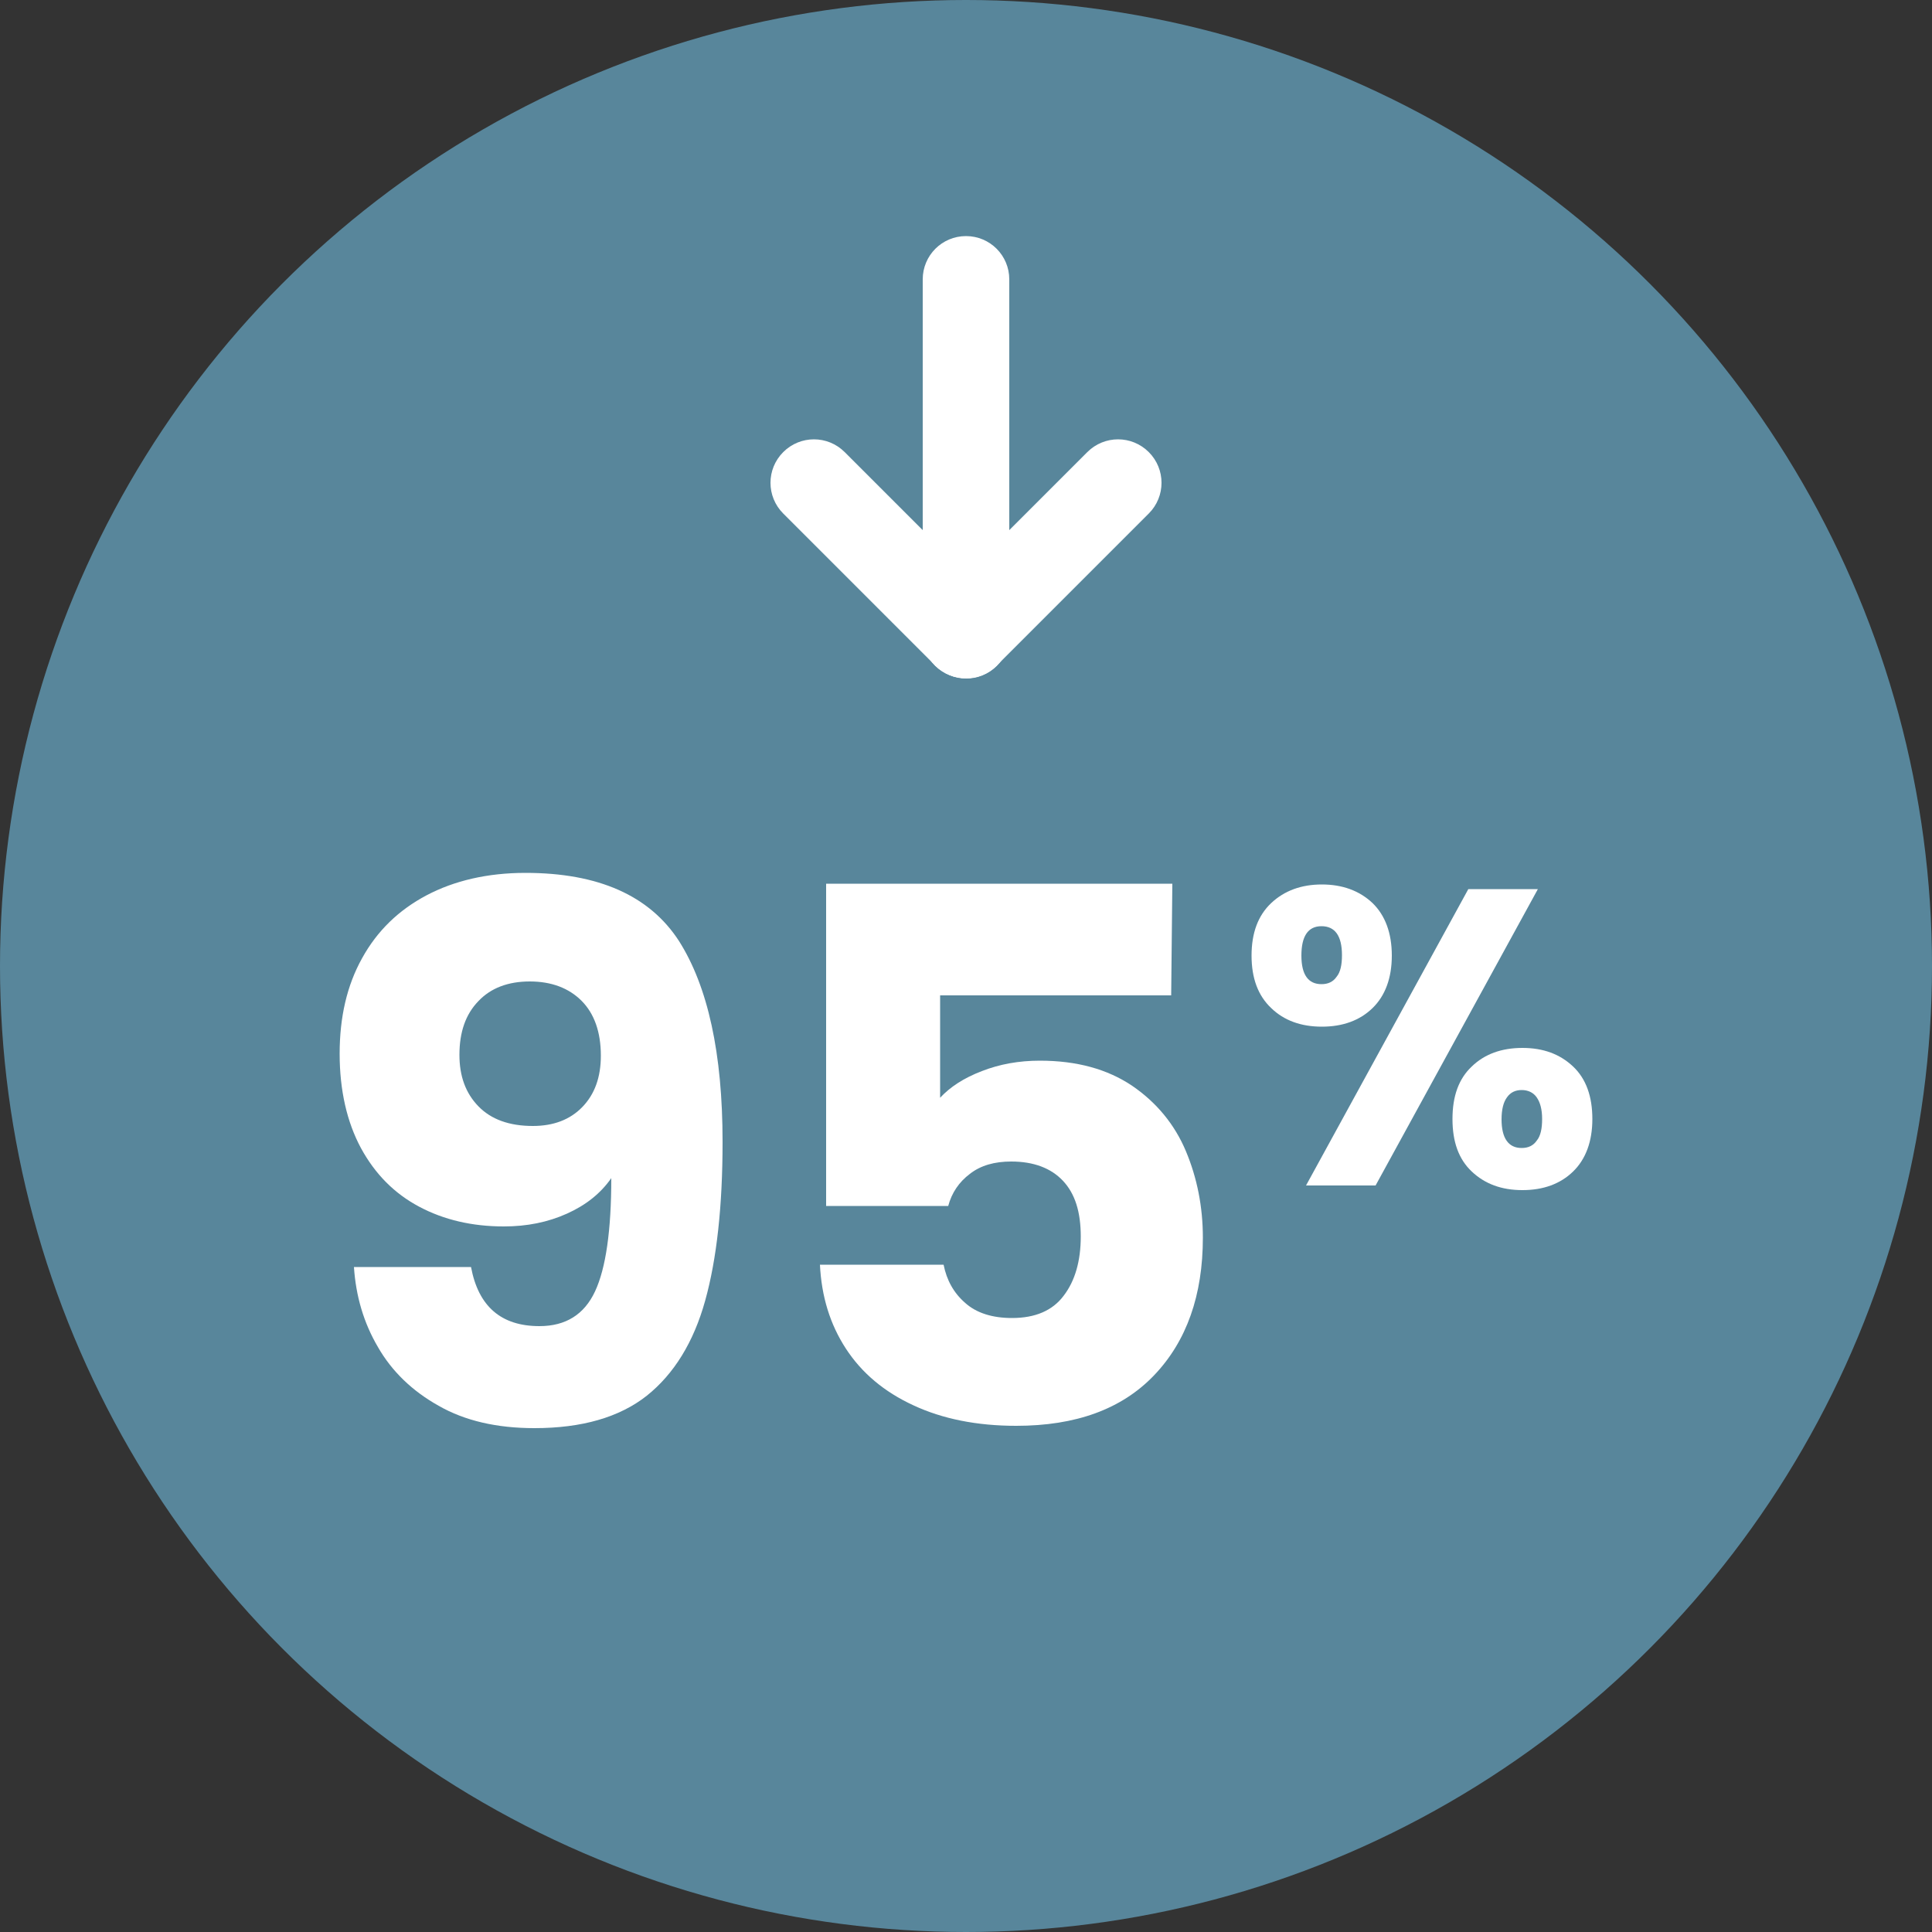
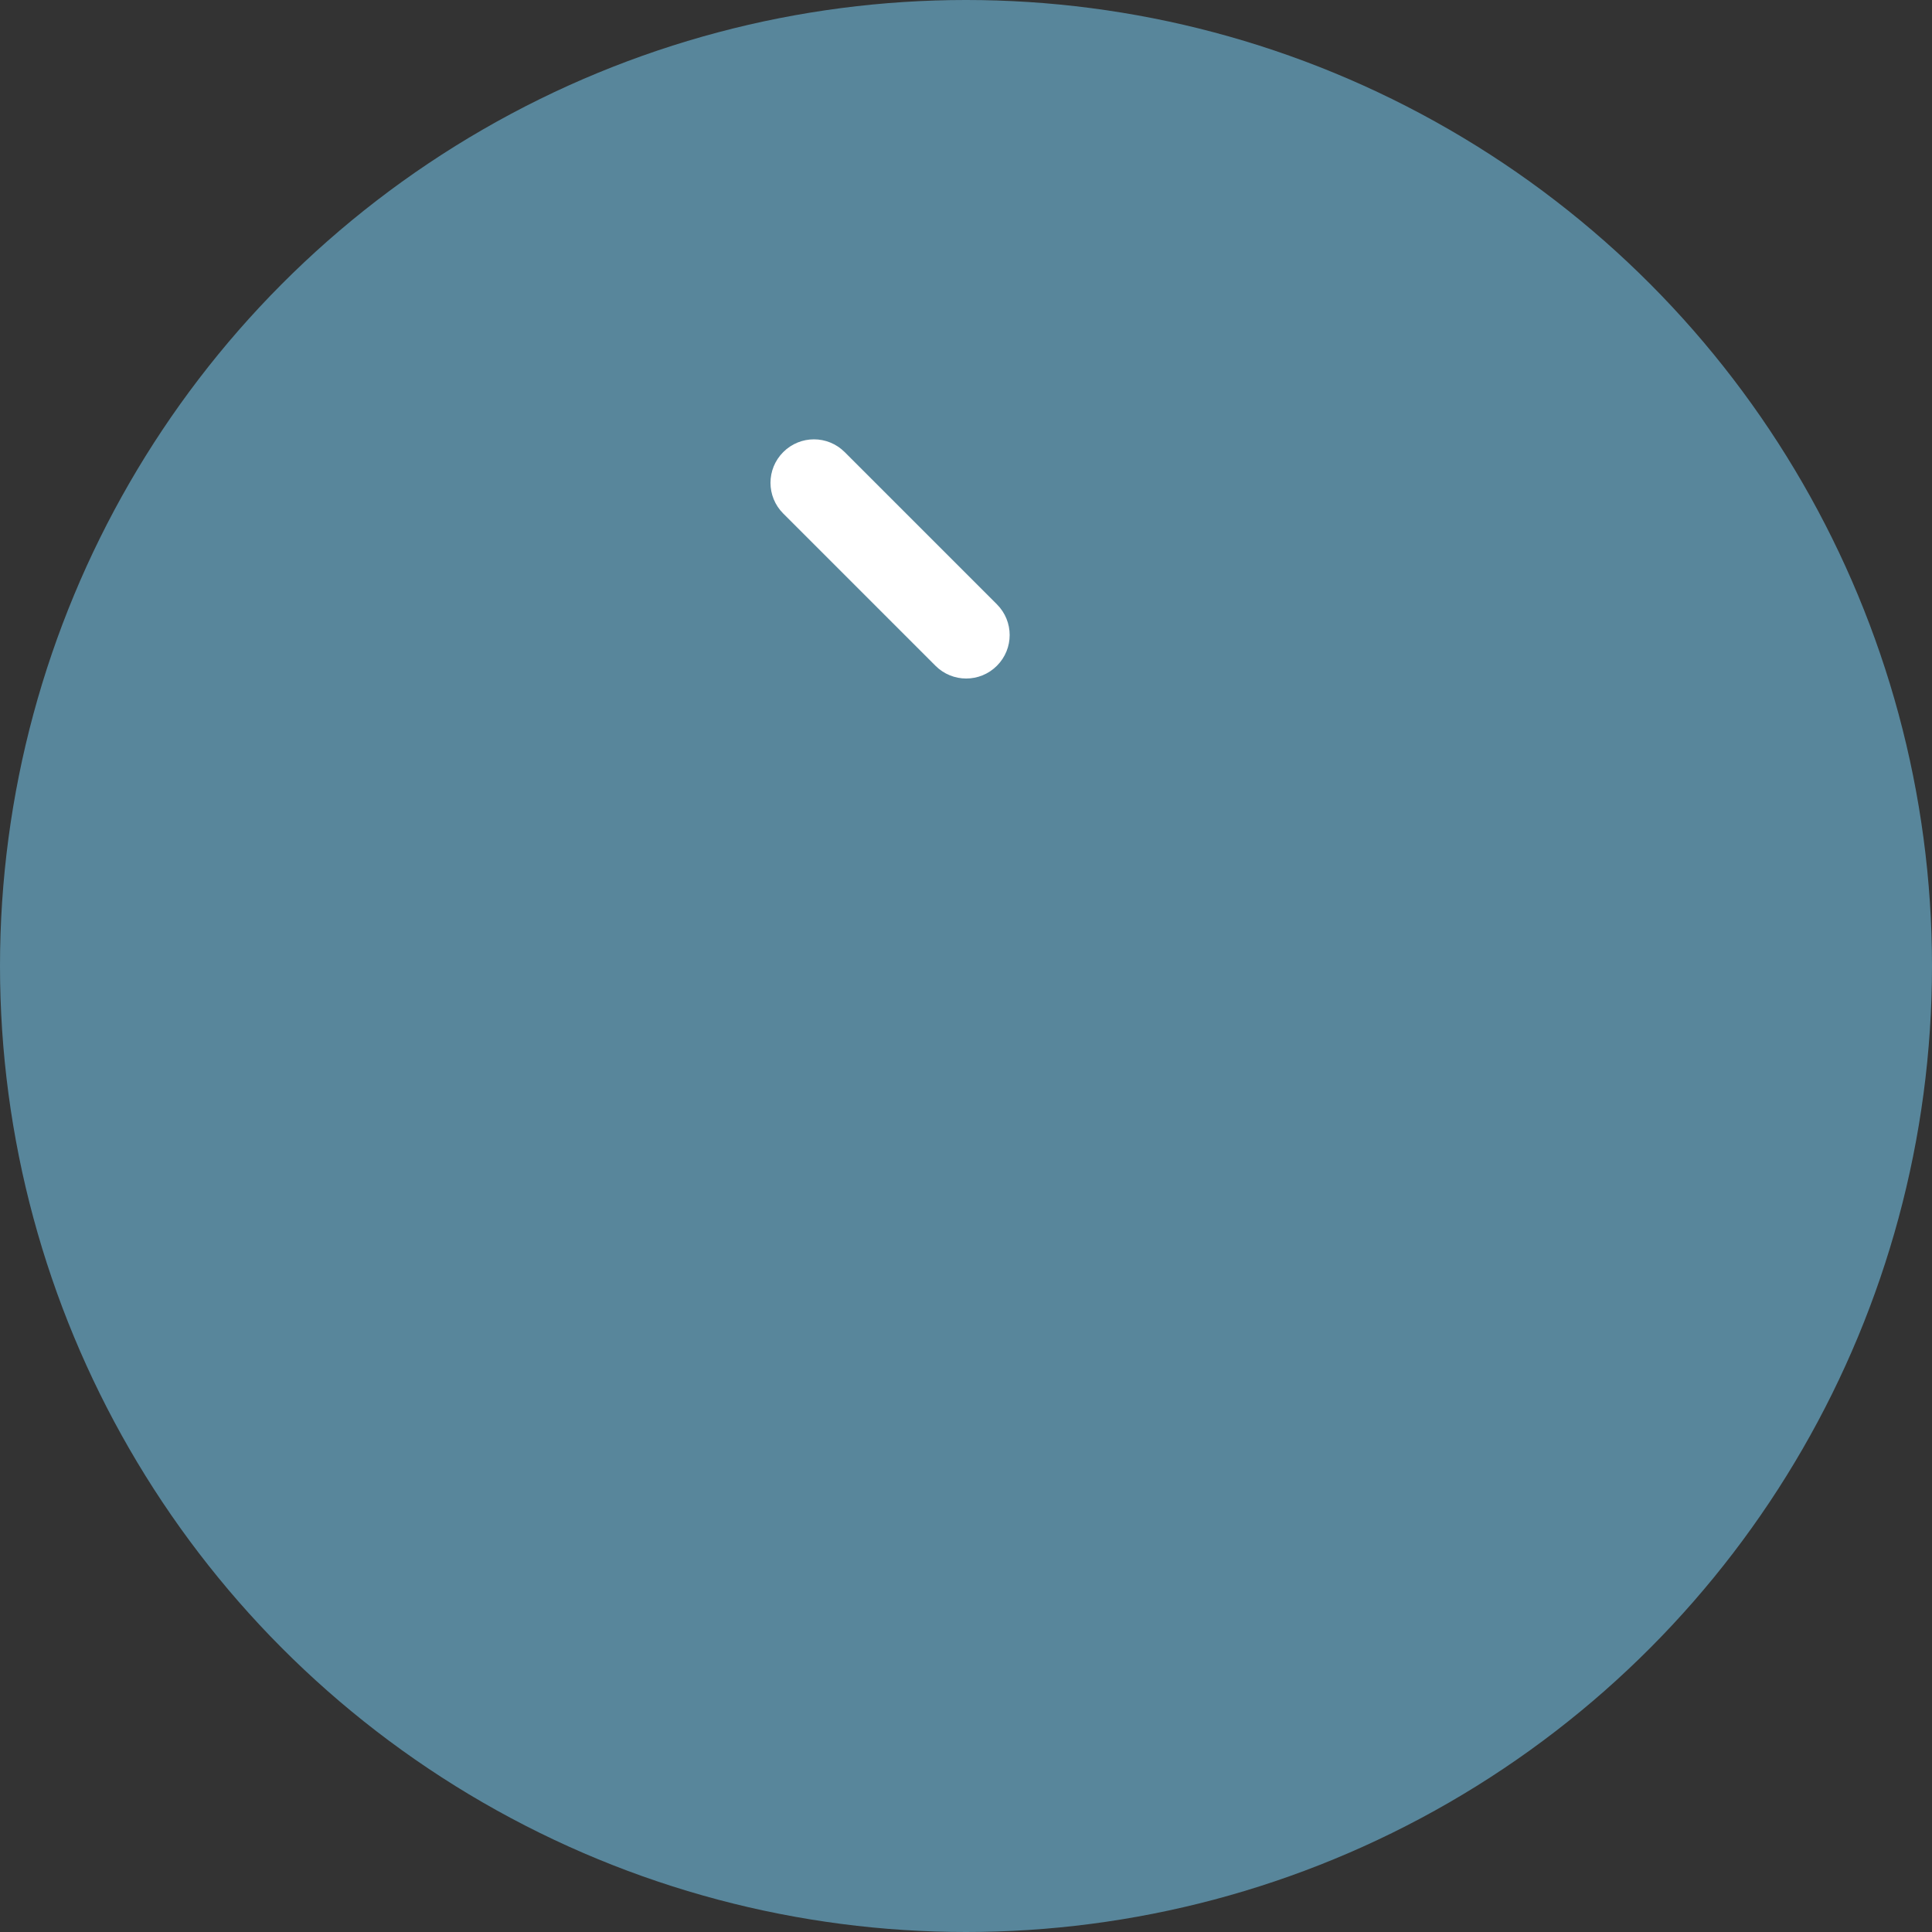
<svg xmlns="http://www.w3.org/2000/svg" version="1.1" id="Layer_2_00000140010688166286826640000001230547040720580793_" x="0px" y="0px" viewBox="0 0 500 500" style="enable-background:new 0 0 500 500;" xml:space="preserve">
  <rect x="0" y="0" width="500" height="500" fill="#333333" stroke="none" />
  <style type="text/css"> .st0{fill:#58869B;} .st1{fill:#FFFFFF;} </style>
  <g id="Layer_1-2">
    <g>
      <circle class="st0" cx="250" cy="250" r="250" />
      <g>
        <g>
-           <path class="st1" d="M250,61.1L250,61.1c6.2,0,11.2,5,11.2,11.2v92c0,6.2-5,11.2-11.2,11.2h0c-6.2,0-11.2-5-11.2-11.2v-92 C238.8,66.1,243.8,61.1,250,61.1z" />
          <path class="st1" d="M202.7,117L202.7,117c4.4-4.4,11.5-4.4,15.9,0l39.4,39.4c4.4,4.4,4.4,11.5,0,15.9l0,0 c-4.4,4.4-11.5,4.4-15.9,0l-39.4-39.4C198.3,128.5,198.3,121.4,202.7,117z" />
-           <path class="st1" d="M242,172.3L242,172.3c-4.4-4.4-4.4-11.5,0-15.9l39.4-39.4c4.4-4.4,11.5-4.4,15.9,0l0,0 c4.4,4.4,4.4,11.5,0,15.9l-39.4,39.4C253.6,176.6,246.4,176.6,242,172.3z" />
        </g>
        <g>
-           <path class="st1" d="M139.6,343.2c6.8,0,11.6-3,14.4-9c2.8-6,4.2-15.8,4.2-29.3c-2.8,4-6.6,7-11.5,9.2 c-4.9,2.2-10.3,3.3-16.3,3.3c-8.2,0-15.5-1.7-21.9-5.1c-6.4-3.4-11.4-8.4-15.1-15.2c-3.6-6.7-5.5-14.9-5.5-24.4 s1.9-17.7,5.8-24.7c3.9-7.1,9.5-12.5,16.7-16.3c7.2-3.8,15.8-5.8,25.6-5.8c18.9,0,32.1,5.9,39.7,17.6 c7.5,11.8,11.3,29.1,11.3,52c0,16.6-1.5,30.3-4.5,41.1c-3,10.8-8.1,19-15.1,24.6c-7.1,5.6-16.8,8.4-29.1,8.4 c-9.7,0-18-1.9-24.8-5.8c-6.8-3.8-12.1-8.9-15.7-15.2c-3.7-6.3-5.7-13.2-6.2-20.7h30.3C123.8,338.1,129.7,343.2,139.6,343.2 L139.6,343.2z M150.7,286.5c3.2-3.3,4.8-7.7,4.8-13.3c0-6.1-1.7-10.9-5-14.2c-3.3-3.3-7.8-5-13.4-5s-10.1,1.7-13.3,5.1 c-3.3,3.4-4.9,8-4.9,13.9c0,5.5,1.6,9.9,4.9,13.3c3.3,3.4,8,5.1,14.1,5.1C143.2,291.4,147.5,289.8,150.7,286.5L150.7,286.5z" />
-           <path class="st1" d="M303.1,257.6h-59.8v26.5c2.6-2.8,6.1-5.1,10.8-6.9c4.6-1.8,9.6-2.7,15-2.7c9.6,0,17.5,2.2,23.9,6.5 c6.3,4.3,11,10,13.9,16.9c2.9,6.9,4.4,14.4,4.4,22.4c0,14.9-4.2,26.8-12.6,35.6s-20.3,13.1-35.7,13.1c-10.2,0-19.1-1.8-26.6-5.3 c-7.6-3.5-13.4-8.4-17.5-14.7s-6.3-13.5-6.7-21.7h32c0.8,4,2.6,7.3,5.6,9.9c2.9,2.6,7,3.9,12.1,3.9c6,0,10.5-1.9,13.4-5.8 c2.9-3.8,4.4-8.9,4.4-15.3s-1.5-11.1-4.6-14.4s-7.6-5-13.4-5c-4.3,0-7.9,1-10.7,3.2c-2.8,2.1-4.7,4.9-5.6,8.3h-31.6v-83.4h89.6 L303.1,257.6L303.1,257.6z" />
-           <path class="st1" d="M329,233.7c3.4-3.2,7.8-4.8,13.1-4.8s9.7,1.6,13.1,4.8c3.3,3.2,5,7.8,5,13.6s-1.7,10.4-5,13.6 c-3.3,3.2-7.7,4.8-13.1,4.8s-9.8-1.6-13.1-4.8c-3.4-3.2-5.1-7.7-5.1-13.6S325.6,236.9,329,233.7L329,233.7z M336.8,247.3 c0,5,1.8,7.4,5.2,7.4c1.7,0,3-0.6,3.9-1.9c1-1.2,1.4-3.1,1.4-5.6c0-5-1.8-7.5-5.3-7.5S336.8,242.3,336.8,247.3L336.8,247.3z M398,230.1l-42,76.7h-18l42-76.7H398L398,230.1z M380.9,276c3.3-3.2,7.7-4.8,13.1-4.8s9.7,1.6,13.1,4.8s5,7.8,5,13.6 s-1.7,10.4-5,13.6s-7.7,4.8-13.1,4.8s-9.7-1.6-13.1-4.8s-5-7.7-5-13.6S377.5,279.2,380.9,276z M390,284 c-0.9,1.2-1.4,3.1-1.4,5.7c0,4.9,1.8,7.4,5.2,7.4c1.7,0,3-0.6,3.9-1.9c1-1.2,1.4-3.1,1.4-5.6s-0.5-4.3-1.4-5.6 c-0.9-1.3-2.3-1.9-3.9-1.9S390.9,282.7,390,284L390,284z" />
-         </g>
+           </g>
      </g>
    </g>
  </g>
</svg>